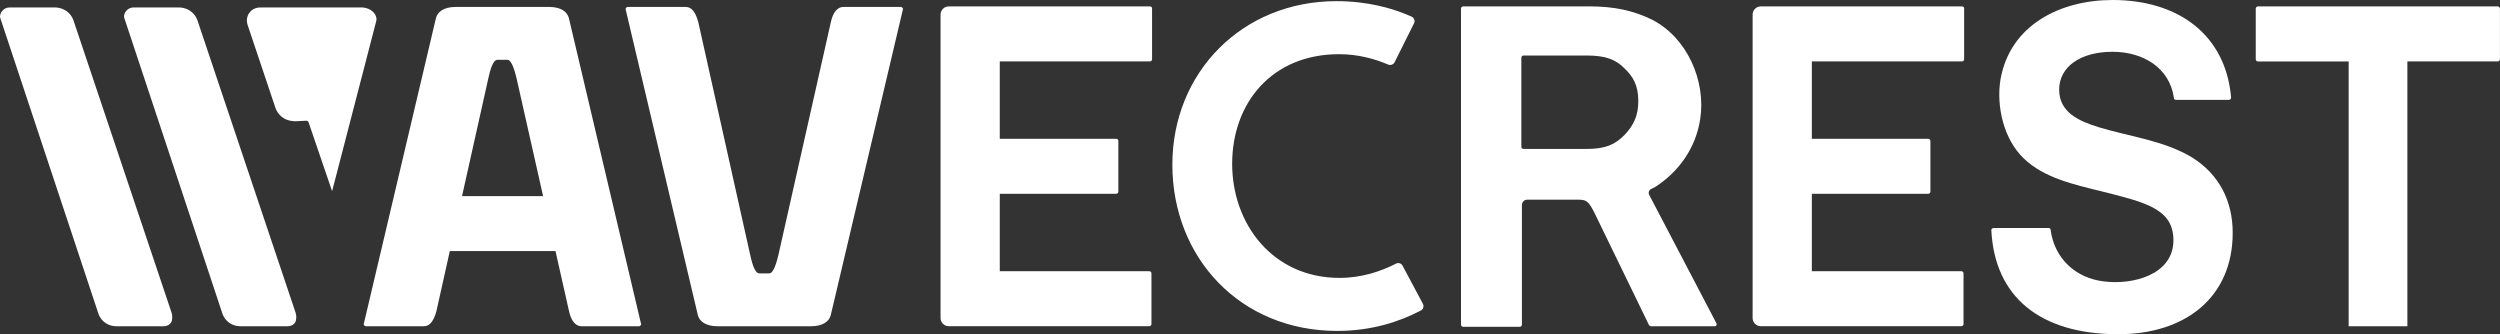
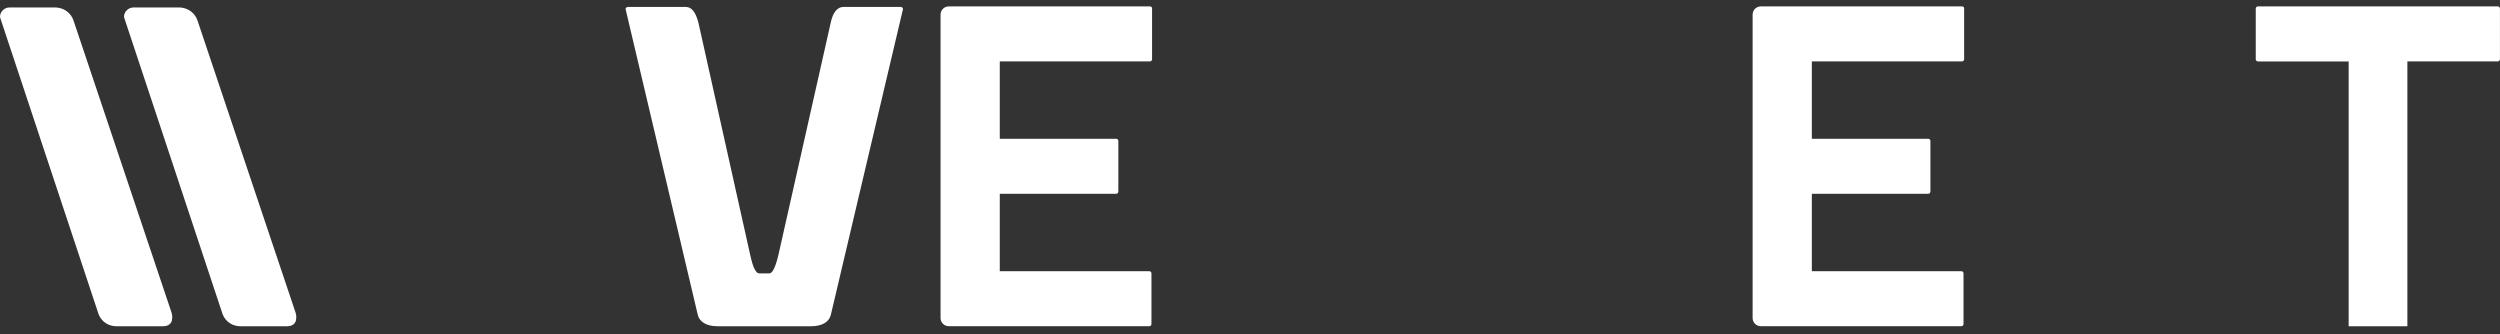
<svg xmlns="http://www.w3.org/2000/svg" id="a" viewBox="0 0 604.91 80.88">
  <rect x="0" y="0" width="604.91" height="80.88" fill="#333333" stroke="none" />
-   <path d="M87.84,1.81h-24.94c-.52,0-1.03.13-1.55.39-1.42.78-1.94,2.45-1.42,3.88l6.72,20.03c.52,1.55,1.94,2.84,3.62,3.1,0,0,.67.14,1.07.13l2.81-.13c.26,0,.39.13.52.39l5.63,16.5s.09.05.1,0l10.68-41.17s0-.01,0-.02c.19-1.56-1.42-2.96-3.23-3.09h0" style="fill:#fff;" />
  <path d="M47.77,4.91c-.63-1.81-2.27-2.97-4.17-3.1h-11.32c-1.14,0-2.15.9-2.27,2.07,0,.39.11.57.25,1.03l23.63,71.19c.76,1.81,2.4,2.84,4.3,2.84h11.32c1.36,0,2.12-.8,2.15-1.81l.03-.44c0-.39-.06-.62-.15-.98L47.77,4.91Z" style="fill:#fff;" />
  <path d="M17.77,4.91c-.63-1.81-2.27-2.97-4.17-3.1H2.27C1.14,1.81.13,2.71,0,3.88c0,.39.11.57.25,1.03l23.63,71.19c.76,1.81,2.4,2.84,4.3,2.84h11.32c1.36,0,2.12-.8,2.15-1.81l.03-.44c0-.39-.06-.62-.15-.98L17.77,4.91Z" style="fill:#fff;" />
-   <path d="M482.47,55.17h13.18c.26,0,.52.13.52.39.9,6.98,6.07,11.76,12.92,12.53,6.85.9,16.8-1.55,16.8-9.95,0-7.62-6.72-9.17-17.57-11.89-6.33-1.55-13.82-3.23-18.6-7.88-4.91-4.65-6.72-12.66-5.68-19.12,2.33-13.31,14.6-19.25,27.13-19.25,15.89,0,27.39,8.4,28.68,23.64,0,.26-.26.52-.52.52h-12.79c-.26,0-.52-.13-.52-.39-1.03-7.49-7.62-11.24-14.86-11.24-7.75,0-12.92,3.62-12.92,9.17s4.91,7.62,9.43,9.04c7.62,2.33,15.89,3.23,22.74,7.36,6.59,4.13,9.82,10.59,9.82,18.22,0,15.76-11.63,24.55-27.65,24.55-19.12,0-29.97-9.17-30.75-25.19-.01-.28.26-.52.65-.52" style="fill:#fff;" />
-   <path d="M399.51,48.06l-.47-.93c-.26-.51-.05-1.14.47-1.4l1.03-.52c5.81-3.75,9.82-9.56,10.85-16.41,1.42-9.17-3.1-19.64-11.63-24.03-4.52-2.2-9.04-3.23-15.37-3.23h-30.36c-.28,0-.52.23-.52.52v76.49c0,.28.23.52.52.52h13.7c.28,0,.52-.23.52-.52v-28.96c0-.7.57-1.27,1.27-1.27h12.56c1.83,0,2.33.52,3.62,2.97l13.31,27.39c.13.13.26.26.52.26h15.37c.26,0,.37-.14.42-.26.05-.11.09-.26-.04-.52l-15.76-30.1h0ZM393.05,32.68c-2.2,2.2-4.39,3.36-9.17,3.36h-15.25c-.28,0-.52-.23-.52-.52V13.95c0-.28.23-.52.52-.52h15.25c4.78,0,7.11,1.03,9.17,3.1,2.07,1.94,3.36,4.13,3.36,7.88,0,3.49-1.03,5.81-3.36,8.27" style="fill:#fff;" />
  <path d="M218.46,2.33l-17.44,73.9c-.39,1.55-1.94,2.71-4.78,2.71h-22.61c-2.84,0-4.39-1.16-4.78-2.71L151.4,2.33c-.13-.26.13-.65.52-.65h14.02c1.42,0,2.39,1.29,3.04,3.75l12.53,56.2c.26,1.03.92,4.52,2.21,4.52h2.43c1.16,0,1.95-3.49,2.21-4.52l12.66-56.2c.52-2.45,1.62-3.75,3.04-3.75h14.02c.26.13.52.39.39.65" style="fill:#fff;" />
-   <path d="M155.09,78.29L137.65,4.39c-.39-1.55-1.94-2.71-4.78-2.71h-22.61c-2.84,0-4.39,1.16-4.78,2.71l-17.44,73.9c-.13.26.13.65.52.65h14.02c1.42,0,2.39-1.29,3.04-3.75l3.22-14.44h25.57l3.25,14.44c.52,2.45,1.62,3.75,3.04,3.75h14.02c.26-.13.52-.39.39-.65ZM127.83,47.45h-16.03l6.35-28.46c.26-1.03.92-4.52,2.21-4.52h2.43c1.16,0,1.95,3.49,2.21,4.52l6.41,28.46h-3.57Z" style="fill:#fff;" />
-   <path d="M339.38,64.29c-.3-.57-1.01-.8-1.58-.51-3.66,1.88-8.31,3.46-13.68,3.46-16.09,0-25.98-12.94-25.98-27.61s9.57-26.52,25.87-26.52c4.53,0,8.57,1.11,11.88,2.51.59.25,1.26.01,1.55-.56l4.7-9.41c.31-.61.03-1.35-.59-1.63-4.57-2.04-10.64-3.74-18.2-3.74-22.72,0-39.68,17.18-39.68,39.57s16.31,40.22,39.89,40.22c8.46,0,15.25-2.31,20.25-4.95.58-.31.79-1.03.48-1.61l-4.92-9.22Z" style="fill:#fff;" />
  <path d="M604.39,1.55h-58.06c-.26,0-.52.26-.52.52v12.28c0,.26.26.52.52.52h21.96s0,64.08,0,64.08h14.21V14.86h21.88c.26,0,.52-.26.52-.52V2.07c0-.26-.26-.52-.52-.52Z" style="fill:#fff;" />
  <path d="M474.73,14.86c.28,0,.52-.23.52-.52V2.07c0-.39-.26-.52-.52-.52h-48.68c-1.09,0-1.98.89-1.98,1.98v73.42c0,1.09.89,1.98,1.98,1.98h48.53c.28,0,.52-.23.52-.52v-12.27c0-.28-.23-.52-.52-.52h-36.18v-18.73h28.17c.28,0,.52-.23.52-.52v-12.27c0-.28-.23-.52-.52-.52h-28.17V14.86h36.33Z" style="fill:#fff;" />
  <path d="M278.24,14.86c.28,0,.52-.23.52-.52V2.07c0-.39-.26-.52-.52-.52h-48.68c-1.09,0-1.98.89-1.98,1.98v73.42c0,1.09.89,1.98,1.98,1.98h48.53c.28,0,.52-.23.52-.52v-12.27c0-.28-.23-.52-.52-.52h-36.18v-18.73h28.17c.28,0,.52-.23.52-.52v-12.27c0-.28-.23-.52-.52-.52h-28.17V14.86h36.33Z" style="fill:#fff;" />
</svg>